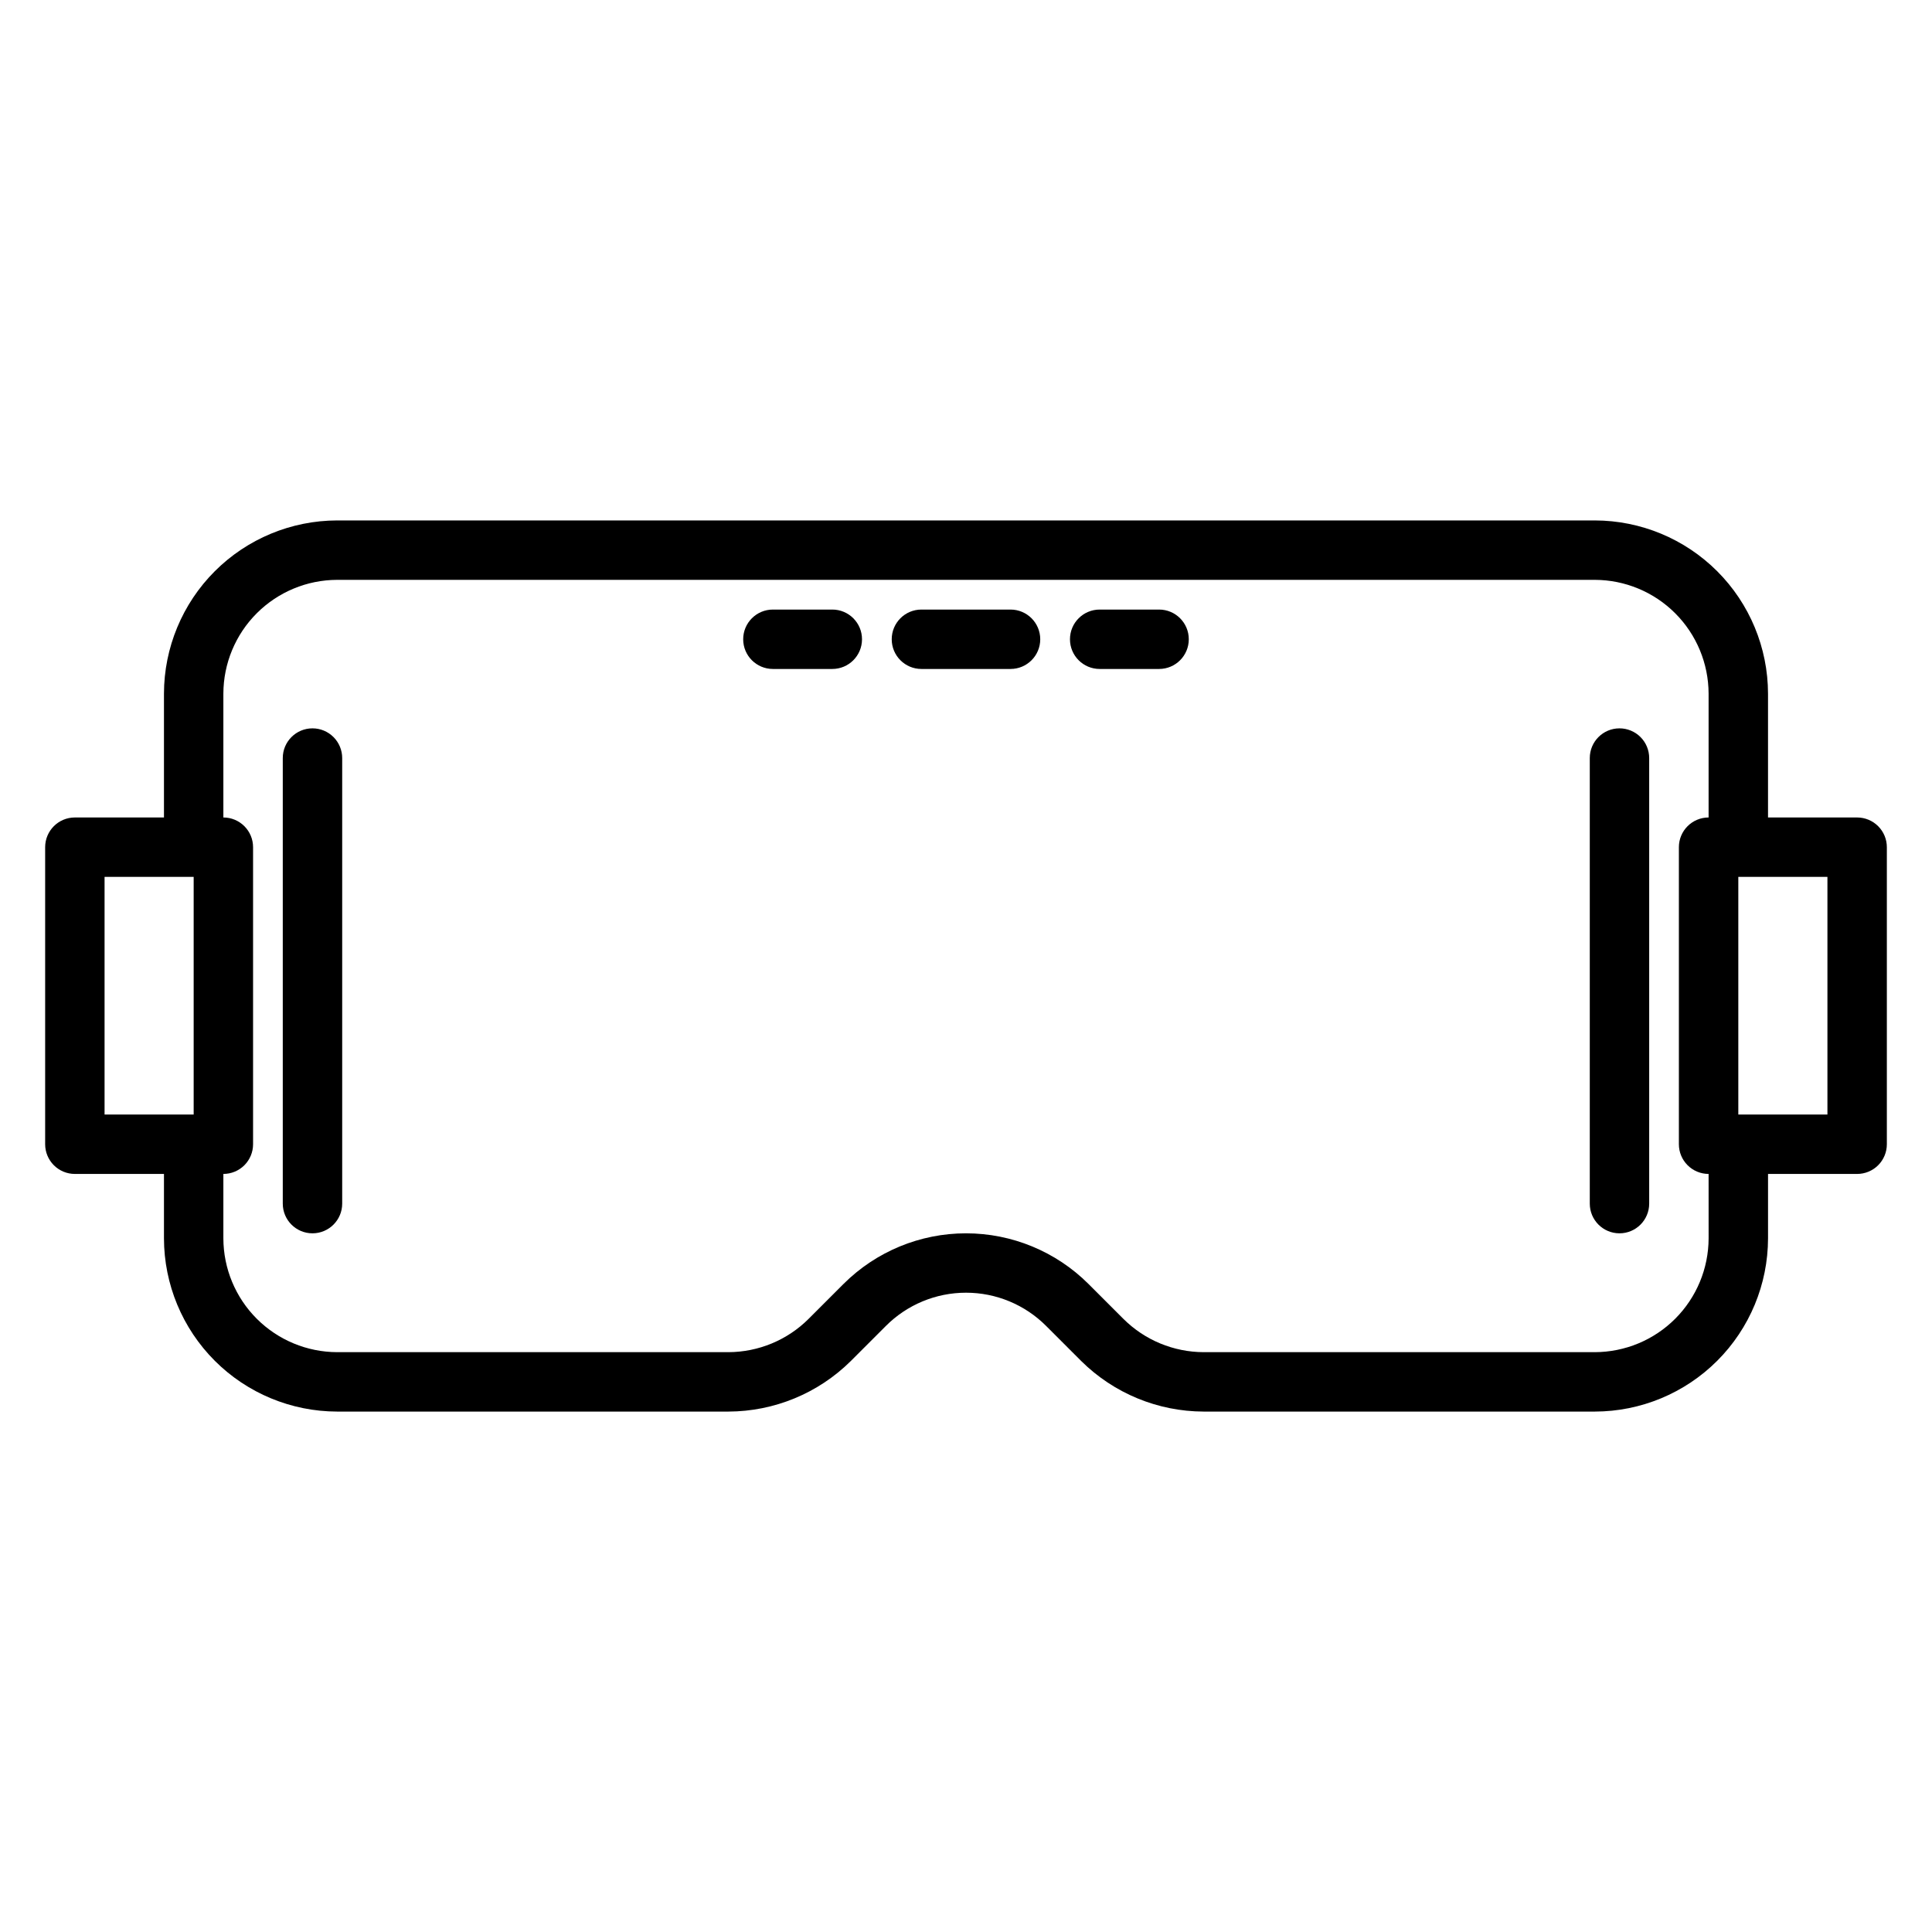
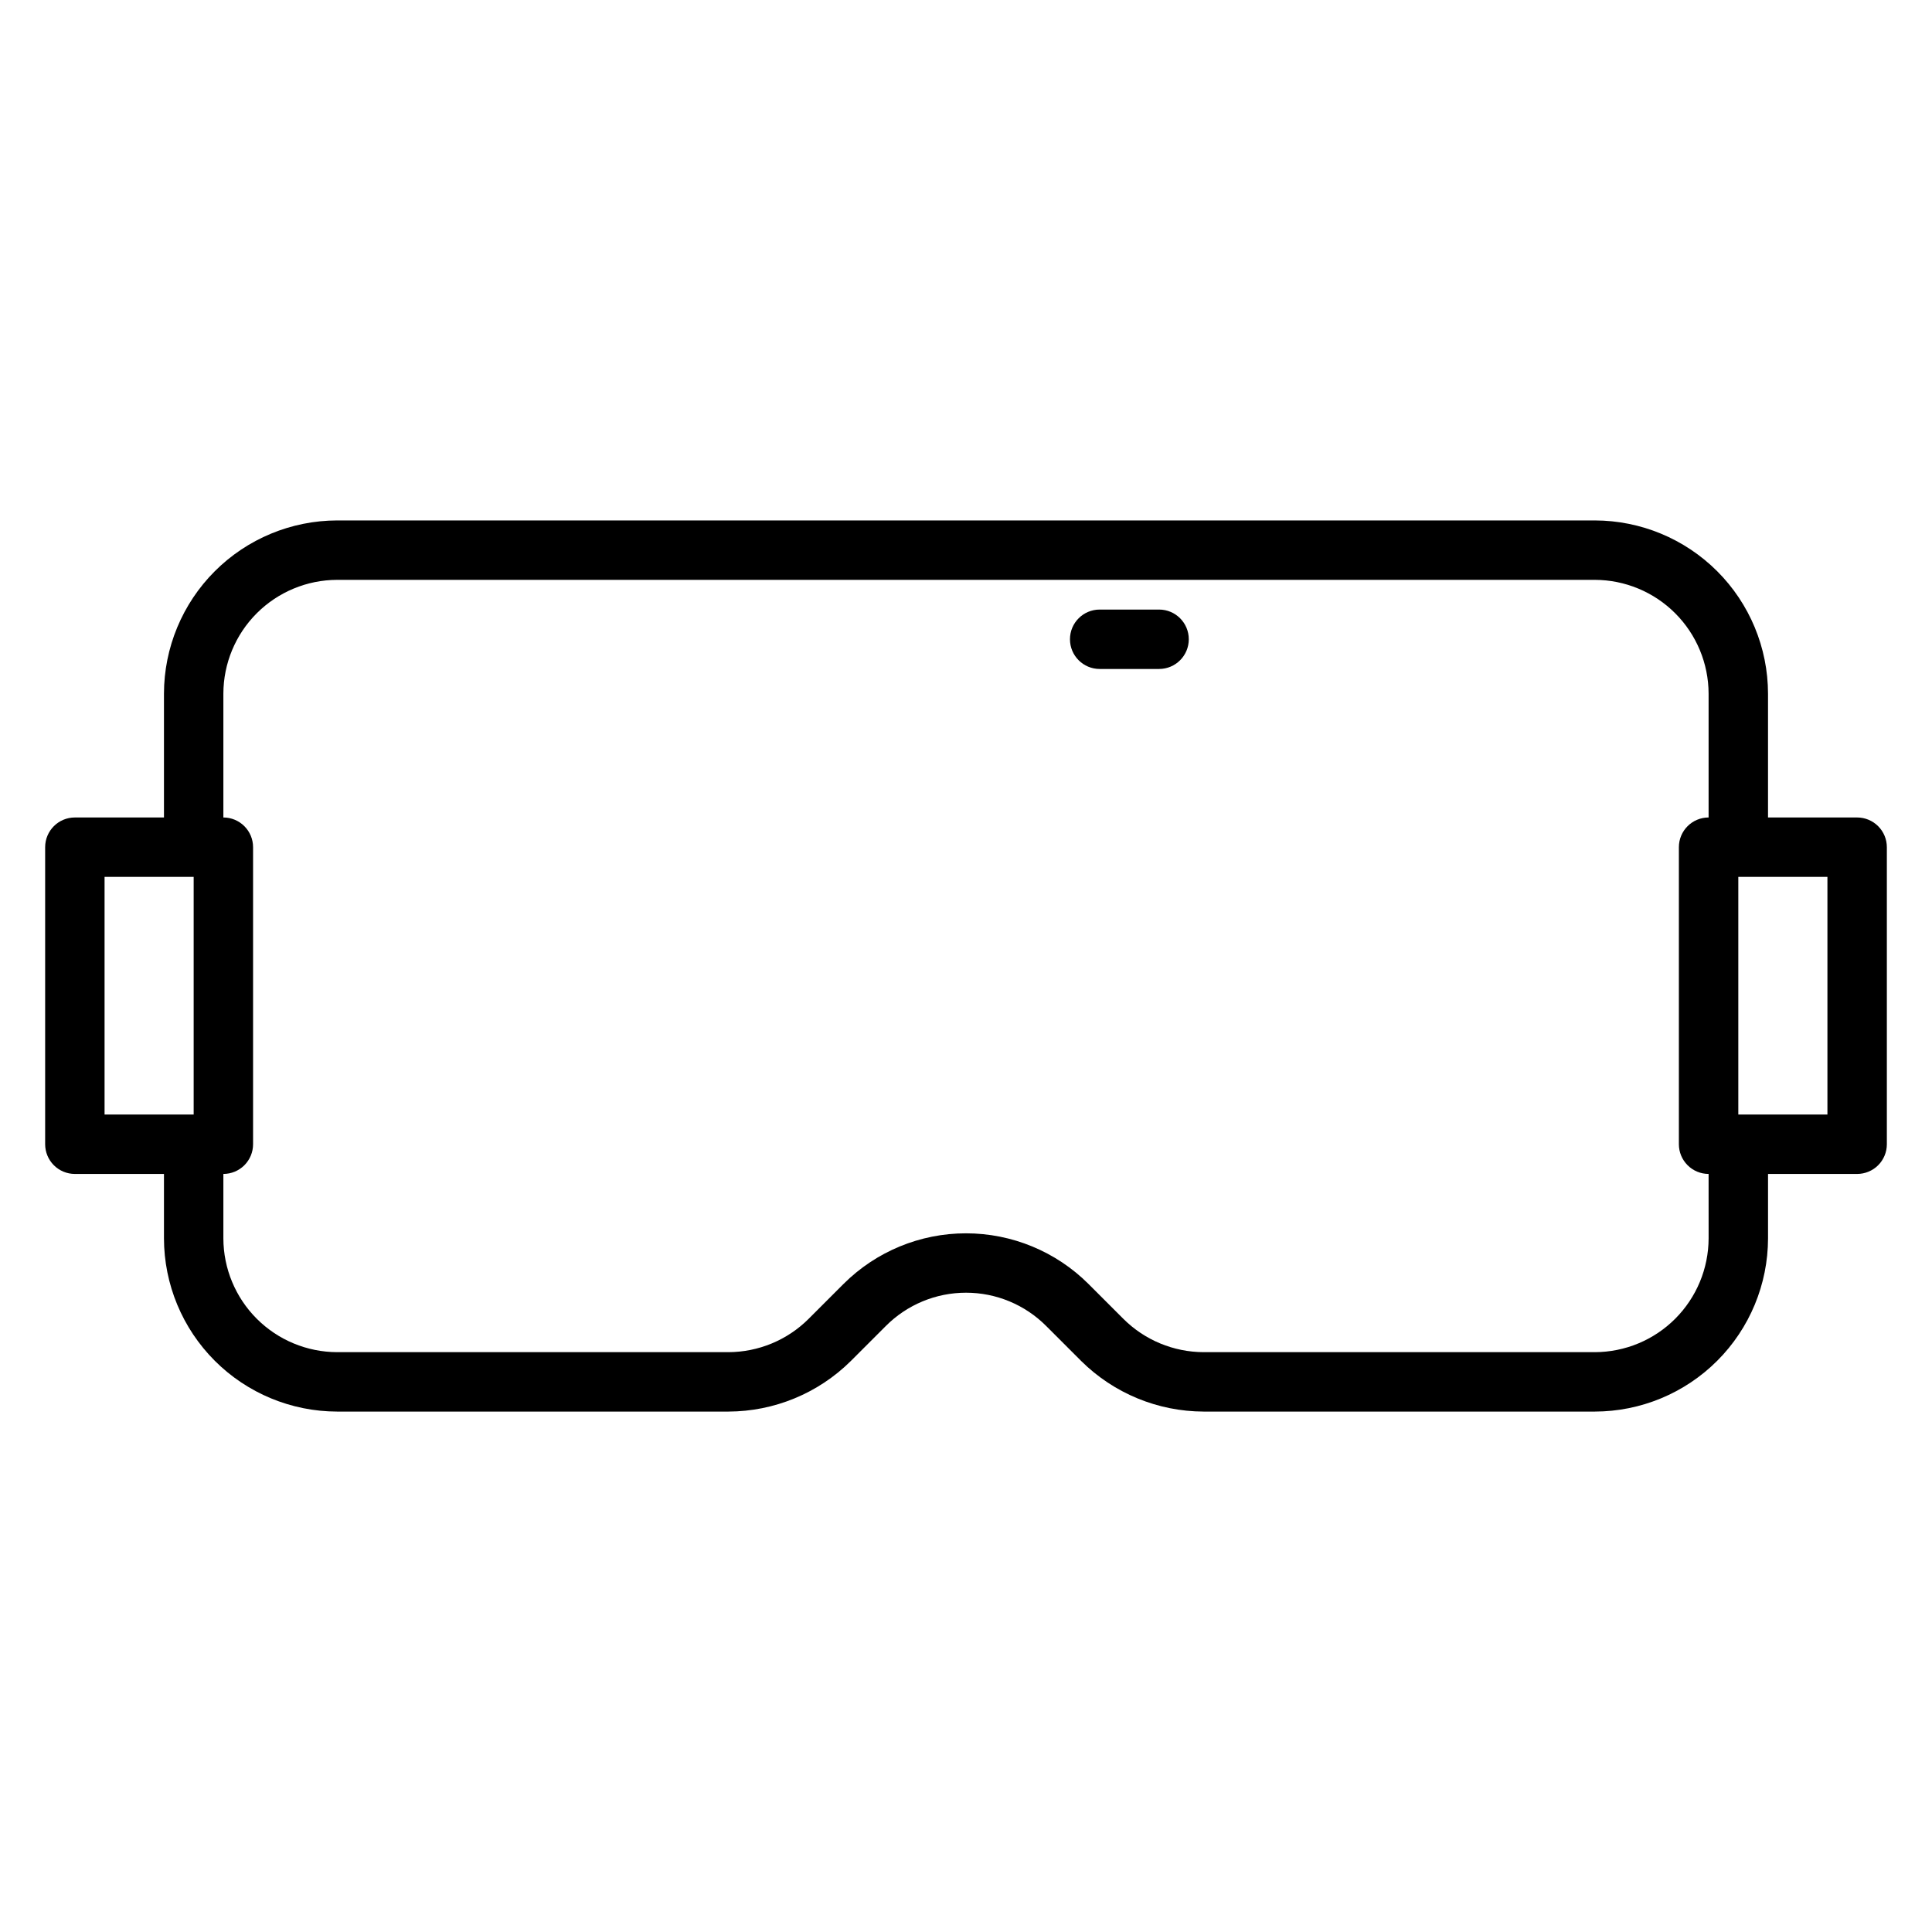
<svg xmlns="http://www.w3.org/2000/svg" fill="#000000" width="800px" height="800px" version="1.1" viewBox="144 144 512 512">
  <g>
    <path d="m636.16 360.64h-23.617v-32.824c-0.02-12.164-4.863-23.828-13.465-32.43-8.602-8.602-20.262-13.445-32.43-13.465h-333.3c-12.164 0.02-23.828 4.863-32.43 13.465-8.602 8.602-13.441 20.266-13.465 32.43v32.824h-23.617c-4.348 0-7.871 3.527-7.871 7.875v78.719c0 2.09 0.832 4.09 2.305 5.566 1.477 1.477 3.481 2.305 5.566 2.305h23.617v17.082c0.023 12.168 4.863 23.828 13.465 32.43 8.602 8.602 20.266 13.445 32.43 13.465h103.68c12.148-0.031 23.797-4.836 32.43-13.383l9.289-9.289c5.629-5.652 13.277-8.832 21.258-8.832 7.977 0 15.625 3.18 21.254 8.832l9.289 9.289c8.637 8.547 20.285 13.352 32.434 13.383h103.67c12.168-0.02 23.828-4.863 32.43-13.465 8.602-8.602 13.445-20.262 13.465-32.43v-17.082h23.617c2.086 0 4.09-0.828 5.566-2.305 1.477-1.477 2.305-3.477 2.305-5.566v-78.719c0-2.09-0.828-4.09-2.305-5.566-1.477-1.477-3.481-2.309-5.566-2.309zm-464.45 15.746h23.613v62.977h-23.613zm425.09 95.801c-0.023 7.992-3.207 15.648-8.855 21.297-5.648 5.652-13.305 8.832-21.297 8.855h-103.67c-7.973-0.023-15.609-3.191-21.258-8.816l-9.289-9.289c-8.613-8.578-20.273-13.391-32.43-13.391s-23.82 4.812-32.434 13.391l-9.289 9.289c-5.644 5.625-13.285 8.793-21.254 8.816h-103.68c-7.988-0.023-15.645-3.203-21.297-8.855-5.648-5.648-8.832-13.305-8.852-21.297v-17.082c2.086 0 4.09-0.828 5.566-2.305s2.305-3.477 2.305-5.566v-78.719c0-2.09-0.828-4.09-2.305-5.566-1.477-1.477-3.481-2.309-5.566-2.309v-32.824c0.02-7.992 3.203-15.648 8.852-21.297 5.652-5.648 13.309-8.832 21.297-8.852h333.3c7.992 0.02 15.648 3.203 21.297 8.852 5.648 5.648 8.832 13.305 8.855 21.297v32.824c-4.348 0-7.875 3.527-7.875 7.875v78.719c0 2.09 0.832 4.09 2.309 5.566s3.477 2.305 5.566 2.305zm31.488-32.824h-23.617v-62.977h23.617z" />
-     <path d="m364.57 305.54h-15.742c-4.348 0-7.875 3.523-7.875 7.871s3.527 7.871 7.875 7.871h15.742c4.348 0 7.871-3.523 7.871-7.871s-3.523-7.871-7.871-7.871z" />
-     <path d="m411.8 305.54h-23.617 0.004c-4.348 0-7.871 3.523-7.871 7.871s3.523 7.871 7.871 7.871h23.617-0.004c4.348 0 7.875-3.523 7.875-7.871s-3.527-7.871-7.875-7.871z" />
    <path d="m451.17 305.54h-15.746c-4.348 0-7.871 3.523-7.871 7.871s3.523 7.871 7.871 7.871h15.746c4.348 0 7.871-3.523 7.871-7.871s-3.523-7.871-7.871-7.871z" />
-     <path d="m226.81 337.02c-4.348 0-7.871 3.523-7.871 7.871v118.08c0 4.348 3.523 7.871 7.871 7.871s7.875-3.523 7.875-7.871v-118.08c0-2.09-0.832-4.09-2.309-5.566-1.477-1.477-3.477-2.305-5.566-2.305z" />
-     <path d="m573.18 337.02c-4.348 0-7.871 3.523-7.871 7.871v118.08c0 4.348 3.523 7.871 7.871 7.871s7.871-3.523 7.871-7.871v-118.08c0-2.09-0.828-4.09-2.305-5.566s-3.481-2.305-5.566-2.305z" />
  </g>
</svg>